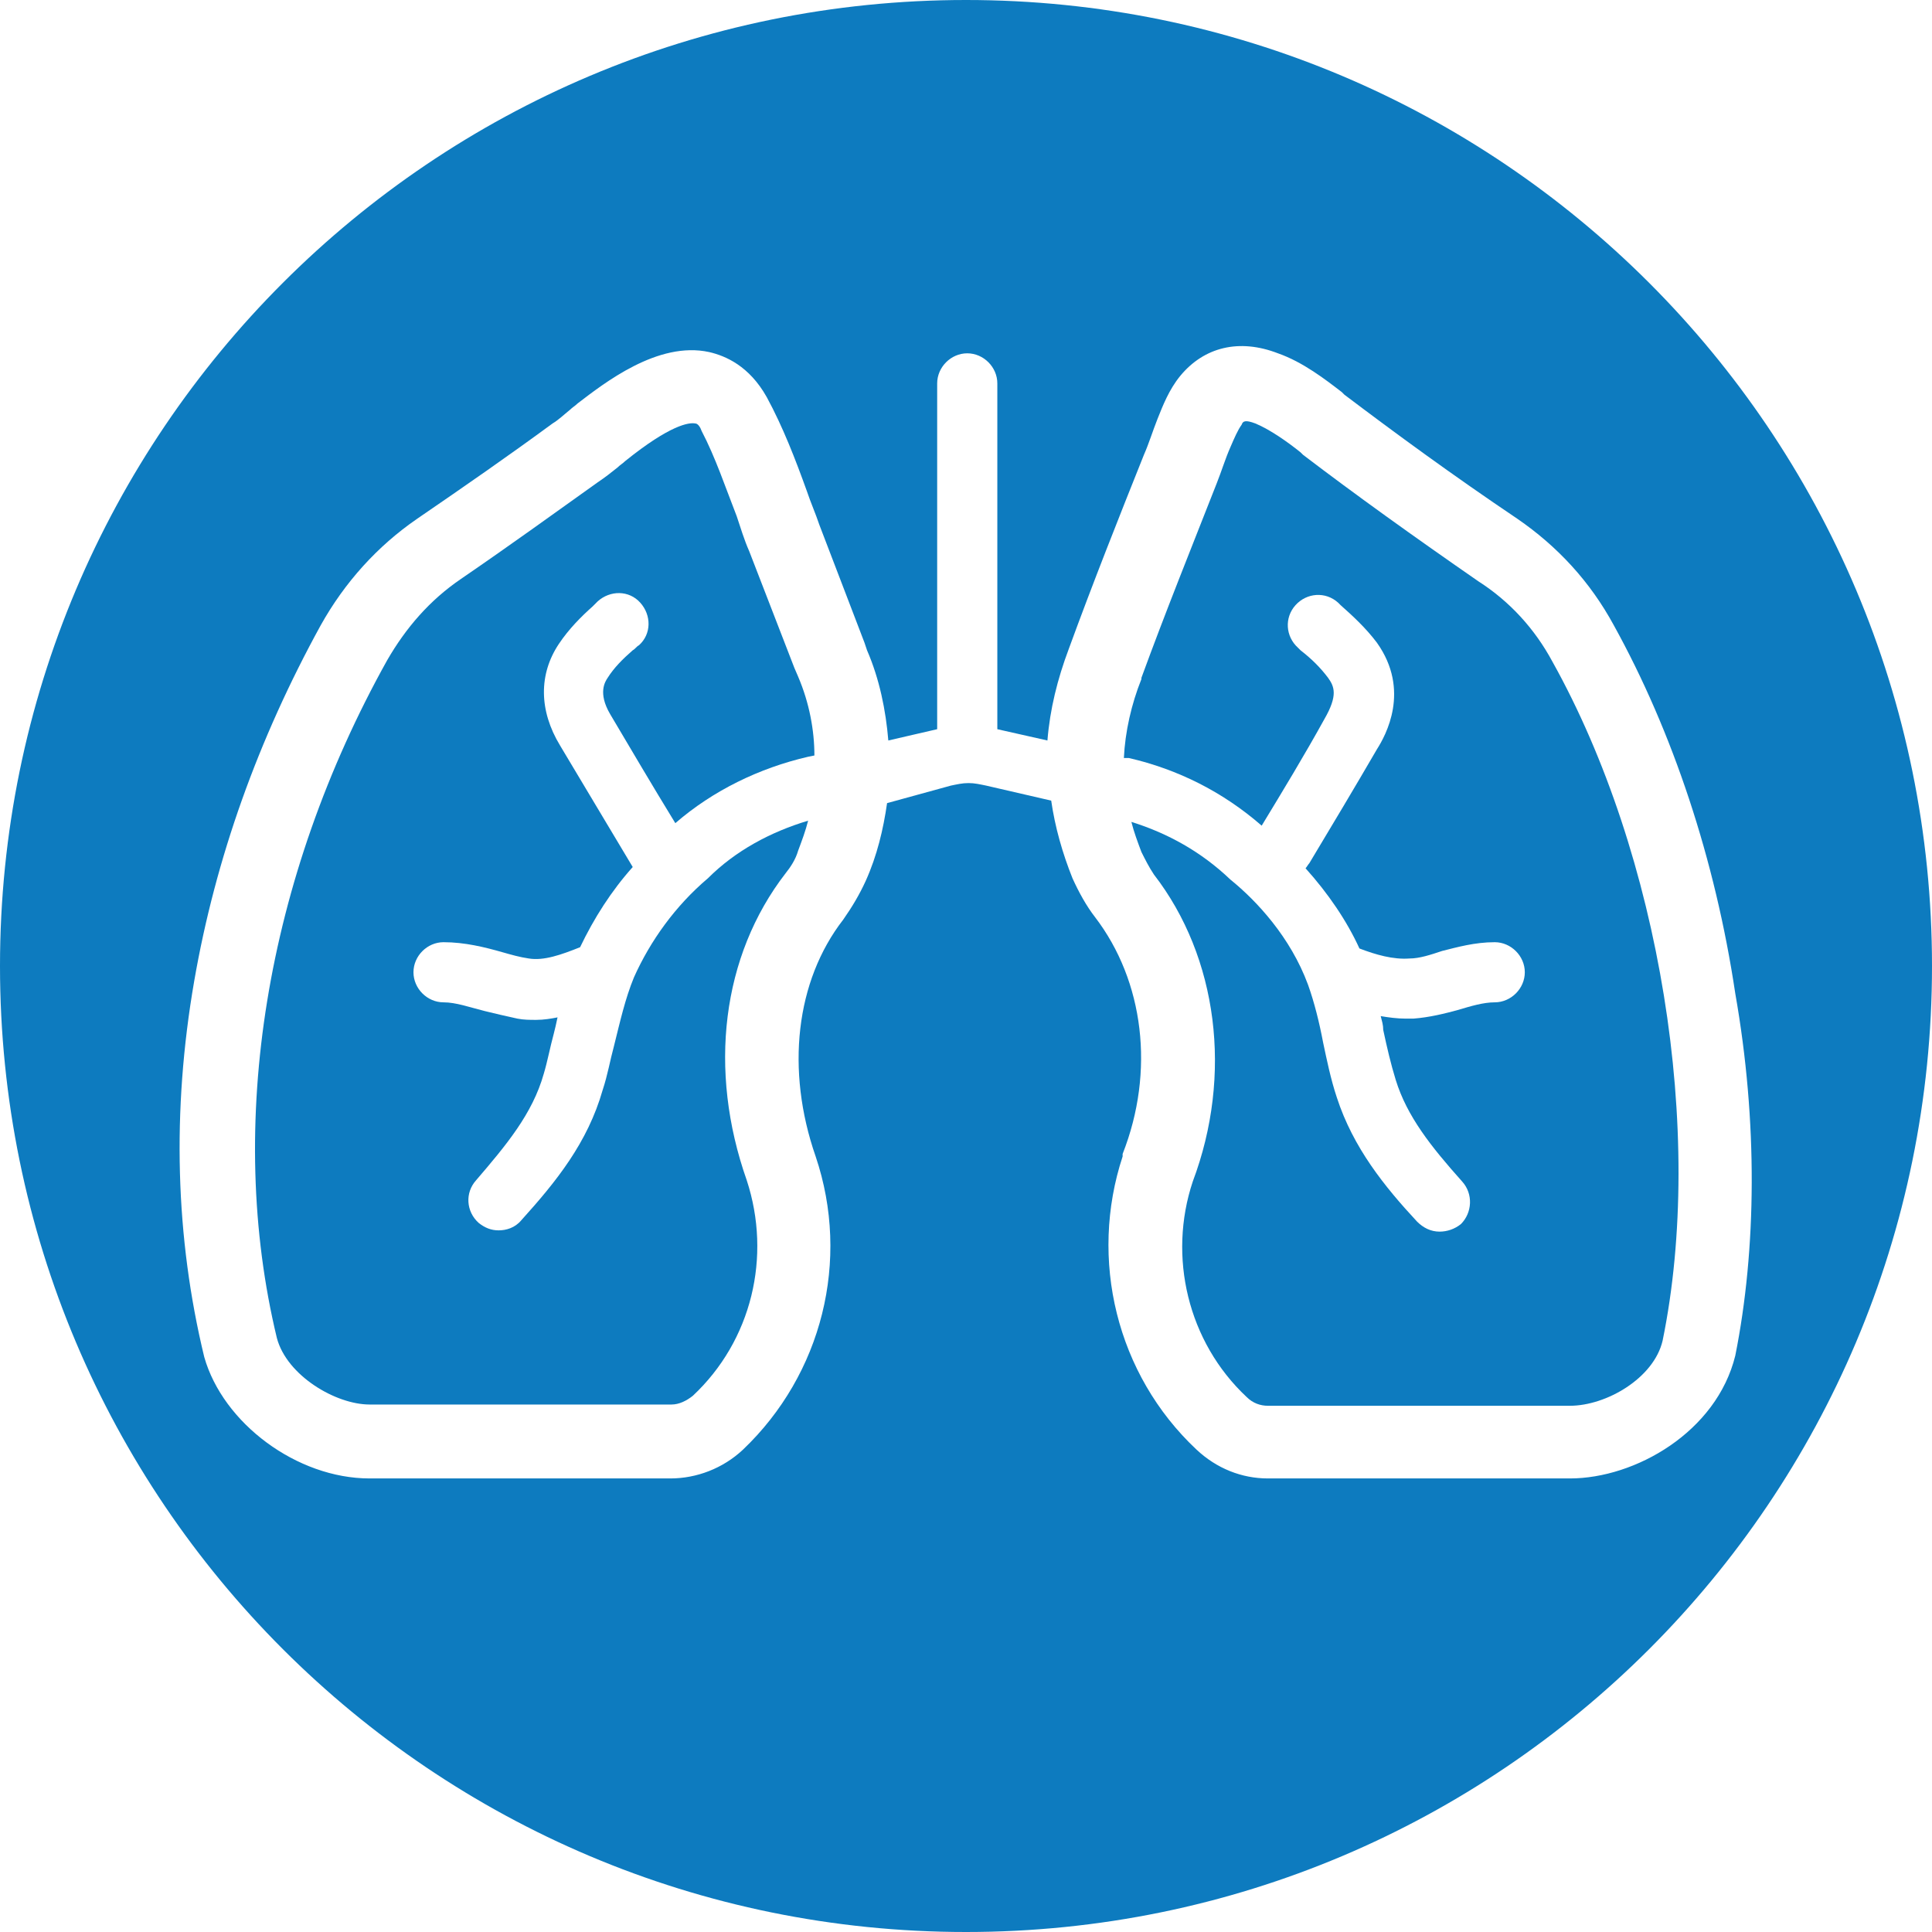
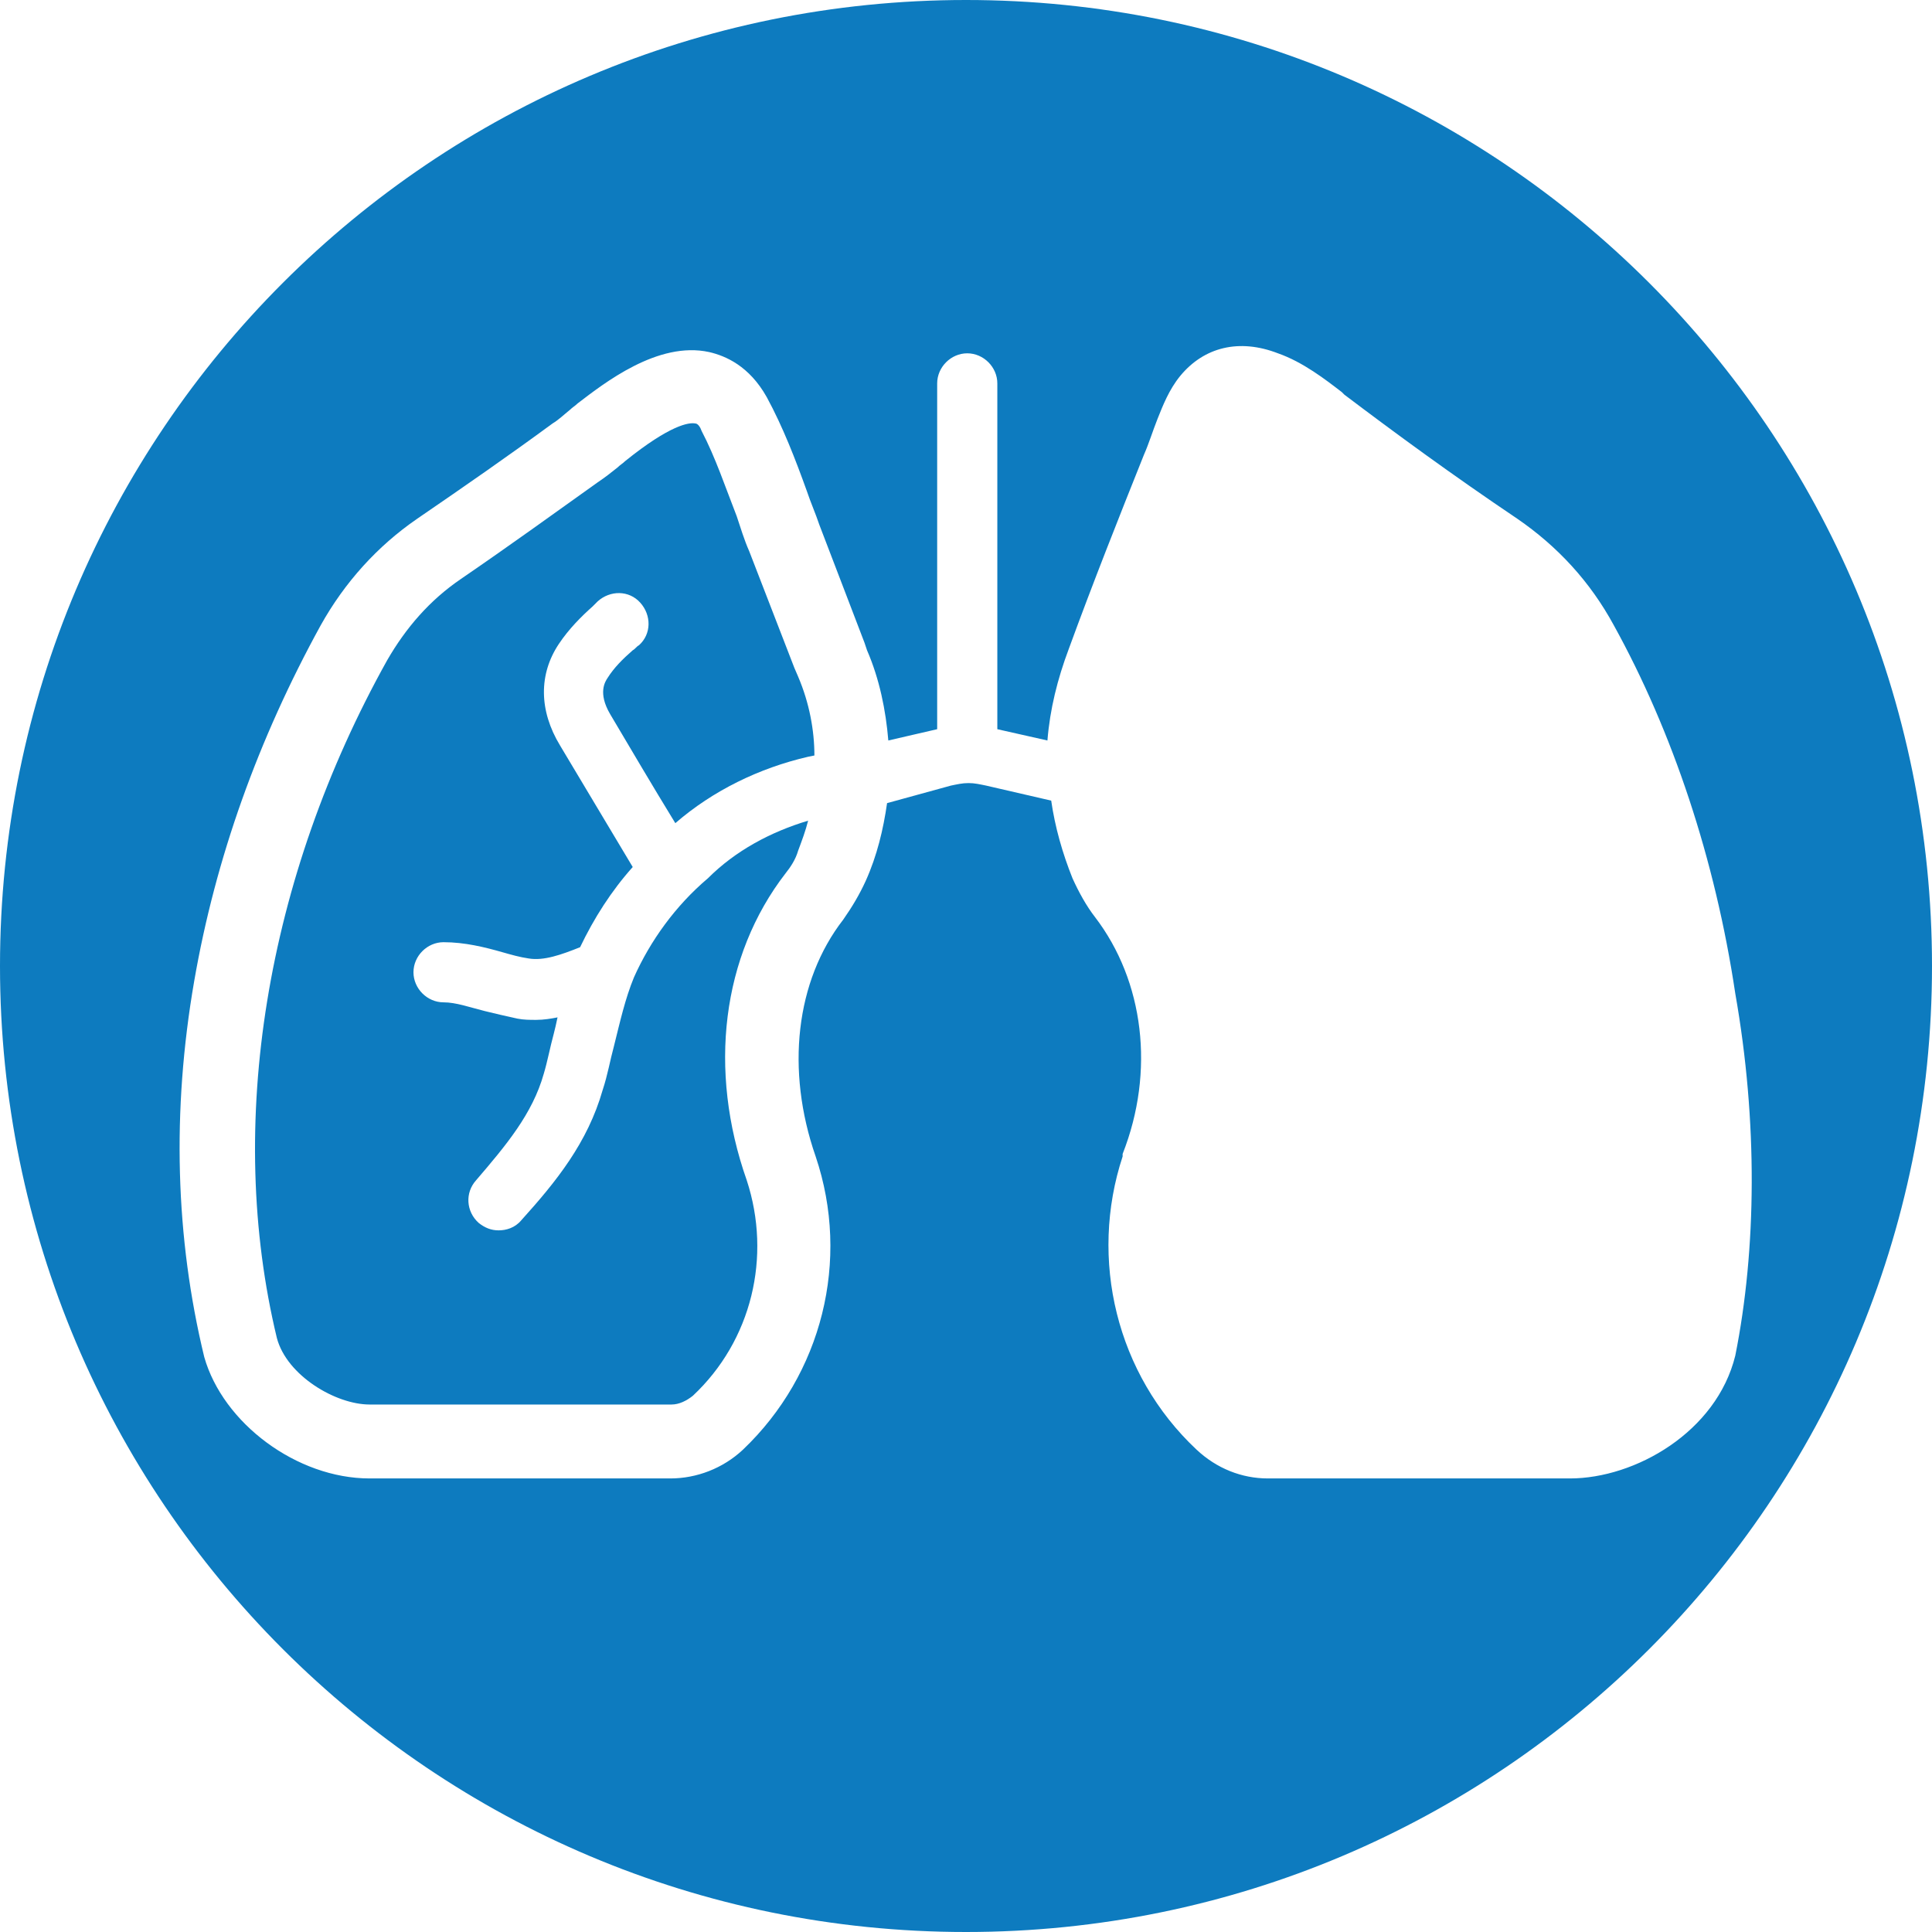
<svg xmlns="http://www.w3.org/2000/svg" width="88" height="88" viewBox="0 0 88 88" fill="none">
  <g id="Icon/RespiratoryTherapy" clip-path="url(#clip0_3403_7434)">
    <g id="Vector">
-       <path d="M70.708 30.132C69.909 28.648 68.768 27.393 67.341 26.48C64.374 24.425 61.748 22.542 59.352 20.716L59.237 20.602C58.667 20.145 57.868 19.575 57.183 19.289C56.726 19.118 56.612 19.175 56.555 19.346C56.384 19.575 56.213 19.974 56.041 20.373C55.813 20.887 55.642 21.458 55.414 22.029C54.272 24.939 53.074 27.907 51.99 30.874C51.99 30.874 51.99 30.874 51.99 30.931C51.533 32.073 51.248 33.328 51.191 34.527H51.248C51.305 34.527 51.362 34.527 51.419 34.527C53.645 35.04 55.699 36.067 57.468 37.608C58.438 36.01 59.408 34.413 60.322 32.758C60.949 31.673 60.778 31.274 60.493 30.874C60.15 30.418 59.751 30.018 59.237 29.619L59.123 29.505C58.553 28.991 58.495 28.135 59.009 27.564C59.523 26.994 60.379 26.936 60.949 27.45L61.063 27.564C61.577 28.021 62.205 28.591 62.718 29.276C64.259 31.445 63.118 33.499 62.718 34.127C61.691 35.896 60.664 37.608 59.637 39.32C59.58 39.377 59.523 39.492 59.466 39.549C60.493 40.69 61.349 41.946 61.92 43.201C62.661 43.486 63.46 43.715 64.202 43.658C64.659 43.658 65.172 43.486 65.686 43.315C66.371 43.144 67.17 42.916 68.083 42.916C68.825 42.916 69.453 43.544 69.453 44.285C69.453 45.027 68.825 45.655 68.083 45.655C67.569 45.655 66.999 45.826 66.428 45.997C65.8 46.169 65.115 46.34 64.374 46.397C64.259 46.397 64.145 46.397 64.031 46.397C63.632 46.397 63.232 46.34 62.89 46.283C62.947 46.511 63.004 46.682 63.004 46.91C63.175 47.709 63.346 48.451 63.575 49.193C64.088 50.848 65.172 52.218 66.599 53.816C67.113 54.386 67.056 55.242 66.542 55.756C66.257 55.984 65.914 56.099 65.572 56.099C65.172 56.099 64.83 55.927 64.545 55.642C63.061 54.044 61.634 52.275 60.892 49.992C60.607 49.136 60.436 48.28 60.265 47.481C60.093 46.568 59.865 45.655 59.58 44.856C58.781 42.687 57.24 41.032 56.041 40.062C54.729 38.807 53.188 37.951 51.533 37.437C51.647 37.894 51.818 38.35 51.99 38.807C52.161 39.149 52.332 39.492 52.56 39.834C55.471 43.6 56.156 48.965 54.329 53.816C53.188 57.24 54.101 61.121 56.783 63.632C57.069 63.917 57.411 64.031 57.754 64.031H71.507C73.162 64.031 75.331 62.776 75.73 61.064C77.671 51.59 75.616 38.921 70.708 30.132Z" fill="#0D7BBF" />
      <path d="M36.353 30.817L36.181 30.418C35.497 28.648 34.812 26.879 34.127 25.11C33.899 24.596 33.728 24.026 33.556 23.512C33.043 22.2 32.586 20.83 31.959 19.632C31.901 19.46 31.787 19.289 31.673 19.289C31.388 19.232 30.532 19.346 28.477 21.001C28.363 21.115 28.249 21.172 28.135 21.287C27.849 21.515 27.564 21.743 27.222 21.971C25.224 23.398 23.17 24.882 21.001 26.366C19.575 27.336 18.49 28.591 17.634 30.075C12.098 40.005 10.272 51.248 12.612 60.949C13.069 62.661 15.294 63.974 16.835 63.974H30.589C30.931 63.974 31.274 63.803 31.559 63.575C34.241 61.063 35.154 57.24 34.013 53.759C32.244 48.737 32.872 43.543 35.782 39.777C36.01 39.492 36.239 39.149 36.353 38.75C36.524 38.293 36.695 37.837 36.809 37.38C35.097 37.894 33.499 38.75 32.244 40.005C30.76 41.261 29.619 42.858 28.877 44.514C28.477 45.484 28.249 46.511 27.964 47.652C27.792 48.28 27.678 48.965 27.45 49.65C26.765 52.047 25.338 53.816 23.741 55.585C23.455 55.927 23.056 56.041 22.713 56.041C22.371 56.041 22.086 55.927 21.8 55.699C21.23 55.185 21.172 54.329 21.686 53.759C23.056 52.161 24.254 50.734 24.768 48.908C24.939 48.337 25.053 47.709 25.224 47.082C25.281 46.853 25.338 46.625 25.395 46.34C25.11 46.397 24.768 46.454 24.425 46.454C24.14 46.454 23.855 46.454 23.569 46.397C23.056 46.283 22.542 46.169 22.086 46.054C21.401 45.883 20.773 45.655 20.202 45.655C19.46 45.655 18.833 45.027 18.833 44.285C18.833 43.543 19.46 42.916 20.202 42.916C21.172 42.916 22.086 43.144 22.884 43.372C23.284 43.486 23.683 43.6 24.083 43.657C24.768 43.772 25.567 43.486 26.423 43.144C27.05 41.831 27.849 40.576 28.82 39.492C27.621 37.494 26.537 35.668 25.51 33.956C24.54 32.358 24.54 30.703 25.453 29.333C25.909 28.648 26.48 28.078 26.994 27.621C27.05 27.564 27.165 27.45 27.222 27.393C27.792 26.879 28.648 26.879 29.162 27.45C29.676 28.021 29.676 28.877 29.105 29.39C28.991 29.447 28.934 29.561 28.82 29.619C28.363 30.018 27.964 30.418 27.678 30.874C27.564 31.045 27.222 31.559 27.792 32.529C28.706 34.07 29.676 35.725 30.76 37.494C32.472 36.01 34.584 34.983 36.809 34.469L37.095 34.412C37.095 33.271 36.866 32.016 36.353 30.817C36.353 30.874 36.353 30.874 36.353 30.817Z" fill="#0D7BBF" />
      <path d="M79.04 61.748C79.04 61.806 79.04 61.806 79.04 61.748C78.184 65.23 74.475 67.341 71.507 67.341H57.754C56.555 67.341 55.414 66.885 54.501 66.029C50.848 62.604 49.593 57.354 51.134 52.675C51.134 52.675 51.134 52.675 51.134 52.617C51.134 52.617 51.134 52.617 51.134 52.56C52.617 48.794 52.104 44.685 49.878 41.774C49.479 41.261 49.136 40.633 48.851 40.005C48.394 38.864 48.052 37.665 47.881 36.467L44.913 35.782C44.628 35.725 44.4 35.668 44.114 35.668C43.829 35.668 43.6 35.725 43.315 35.782L40.405 36.581C40.233 37.779 39.948 38.978 39.434 40.119C39.149 40.747 38.807 41.318 38.407 41.889C36.239 44.685 35.782 48.737 37.152 52.675C38.75 57.411 37.437 62.604 33.842 66.029C32.929 66.885 31.73 67.341 30.532 67.341H16.835C13.525 67.341 10.158 64.83 9.302 61.806C7.99 56.384 7.818 50.62 8.846 44.685C9.816 39.092 11.756 33.671 14.61 28.477C15.694 26.537 17.178 24.882 19.004 23.627C21.172 22.143 23.227 20.716 25.167 19.289C25.453 19.118 25.681 18.89 25.966 18.662C26.08 18.547 26.195 18.49 26.309 18.376C27.507 17.463 29.961 15.523 32.301 16.036C33.043 16.207 34.127 16.664 34.926 18.091C35.668 19.46 36.239 20.944 36.752 22.371C36.923 22.885 37.152 23.398 37.323 23.912C38.008 25.681 38.693 27.507 39.377 29.276L39.492 29.619C40.062 30.931 40.348 32.358 40.462 33.728L42.687 33.214V17.463C42.687 16.721 43.315 16.093 44.057 16.093C44.799 16.093 45.427 16.721 45.427 17.463V33.214L47.709 33.728C47.824 32.301 48.166 30.931 48.68 29.562C49.764 26.594 50.962 23.569 52.104 20.716C52.332 20.202 52.503 19.632 52.731 19.061C52.96 18.49 53.245 17.748 53.759 17.121C54.843 15.808 56.441 15.409 58.21 16.093C59.352 16.493 60.379 17.292 61.121 17.863L61.235 17.977C63.575 19.746 66.143 21.629 69.11 23.627C70.936 24.882 72.42 26.48 73.505 28.477C76.187 33.328 78.127 39.149 79.04 45.255C80.067 51.077 80.01 56.898 79.04 61.748ZM44 0C19.689 0 0 19.689 0 44C0 68.311 19.689 88 44 88C68.311 88 88 68.311 88 44C88 19.689 68.311 0 44 0Z" fill="#0D7BBF" />
    </g>
  </g>
  <defs>
    <clipPath id="clip0_3403_7434">
      <rect width="88" height="88" fill="white" />
    </clipPath>
  </defs>
</svg>